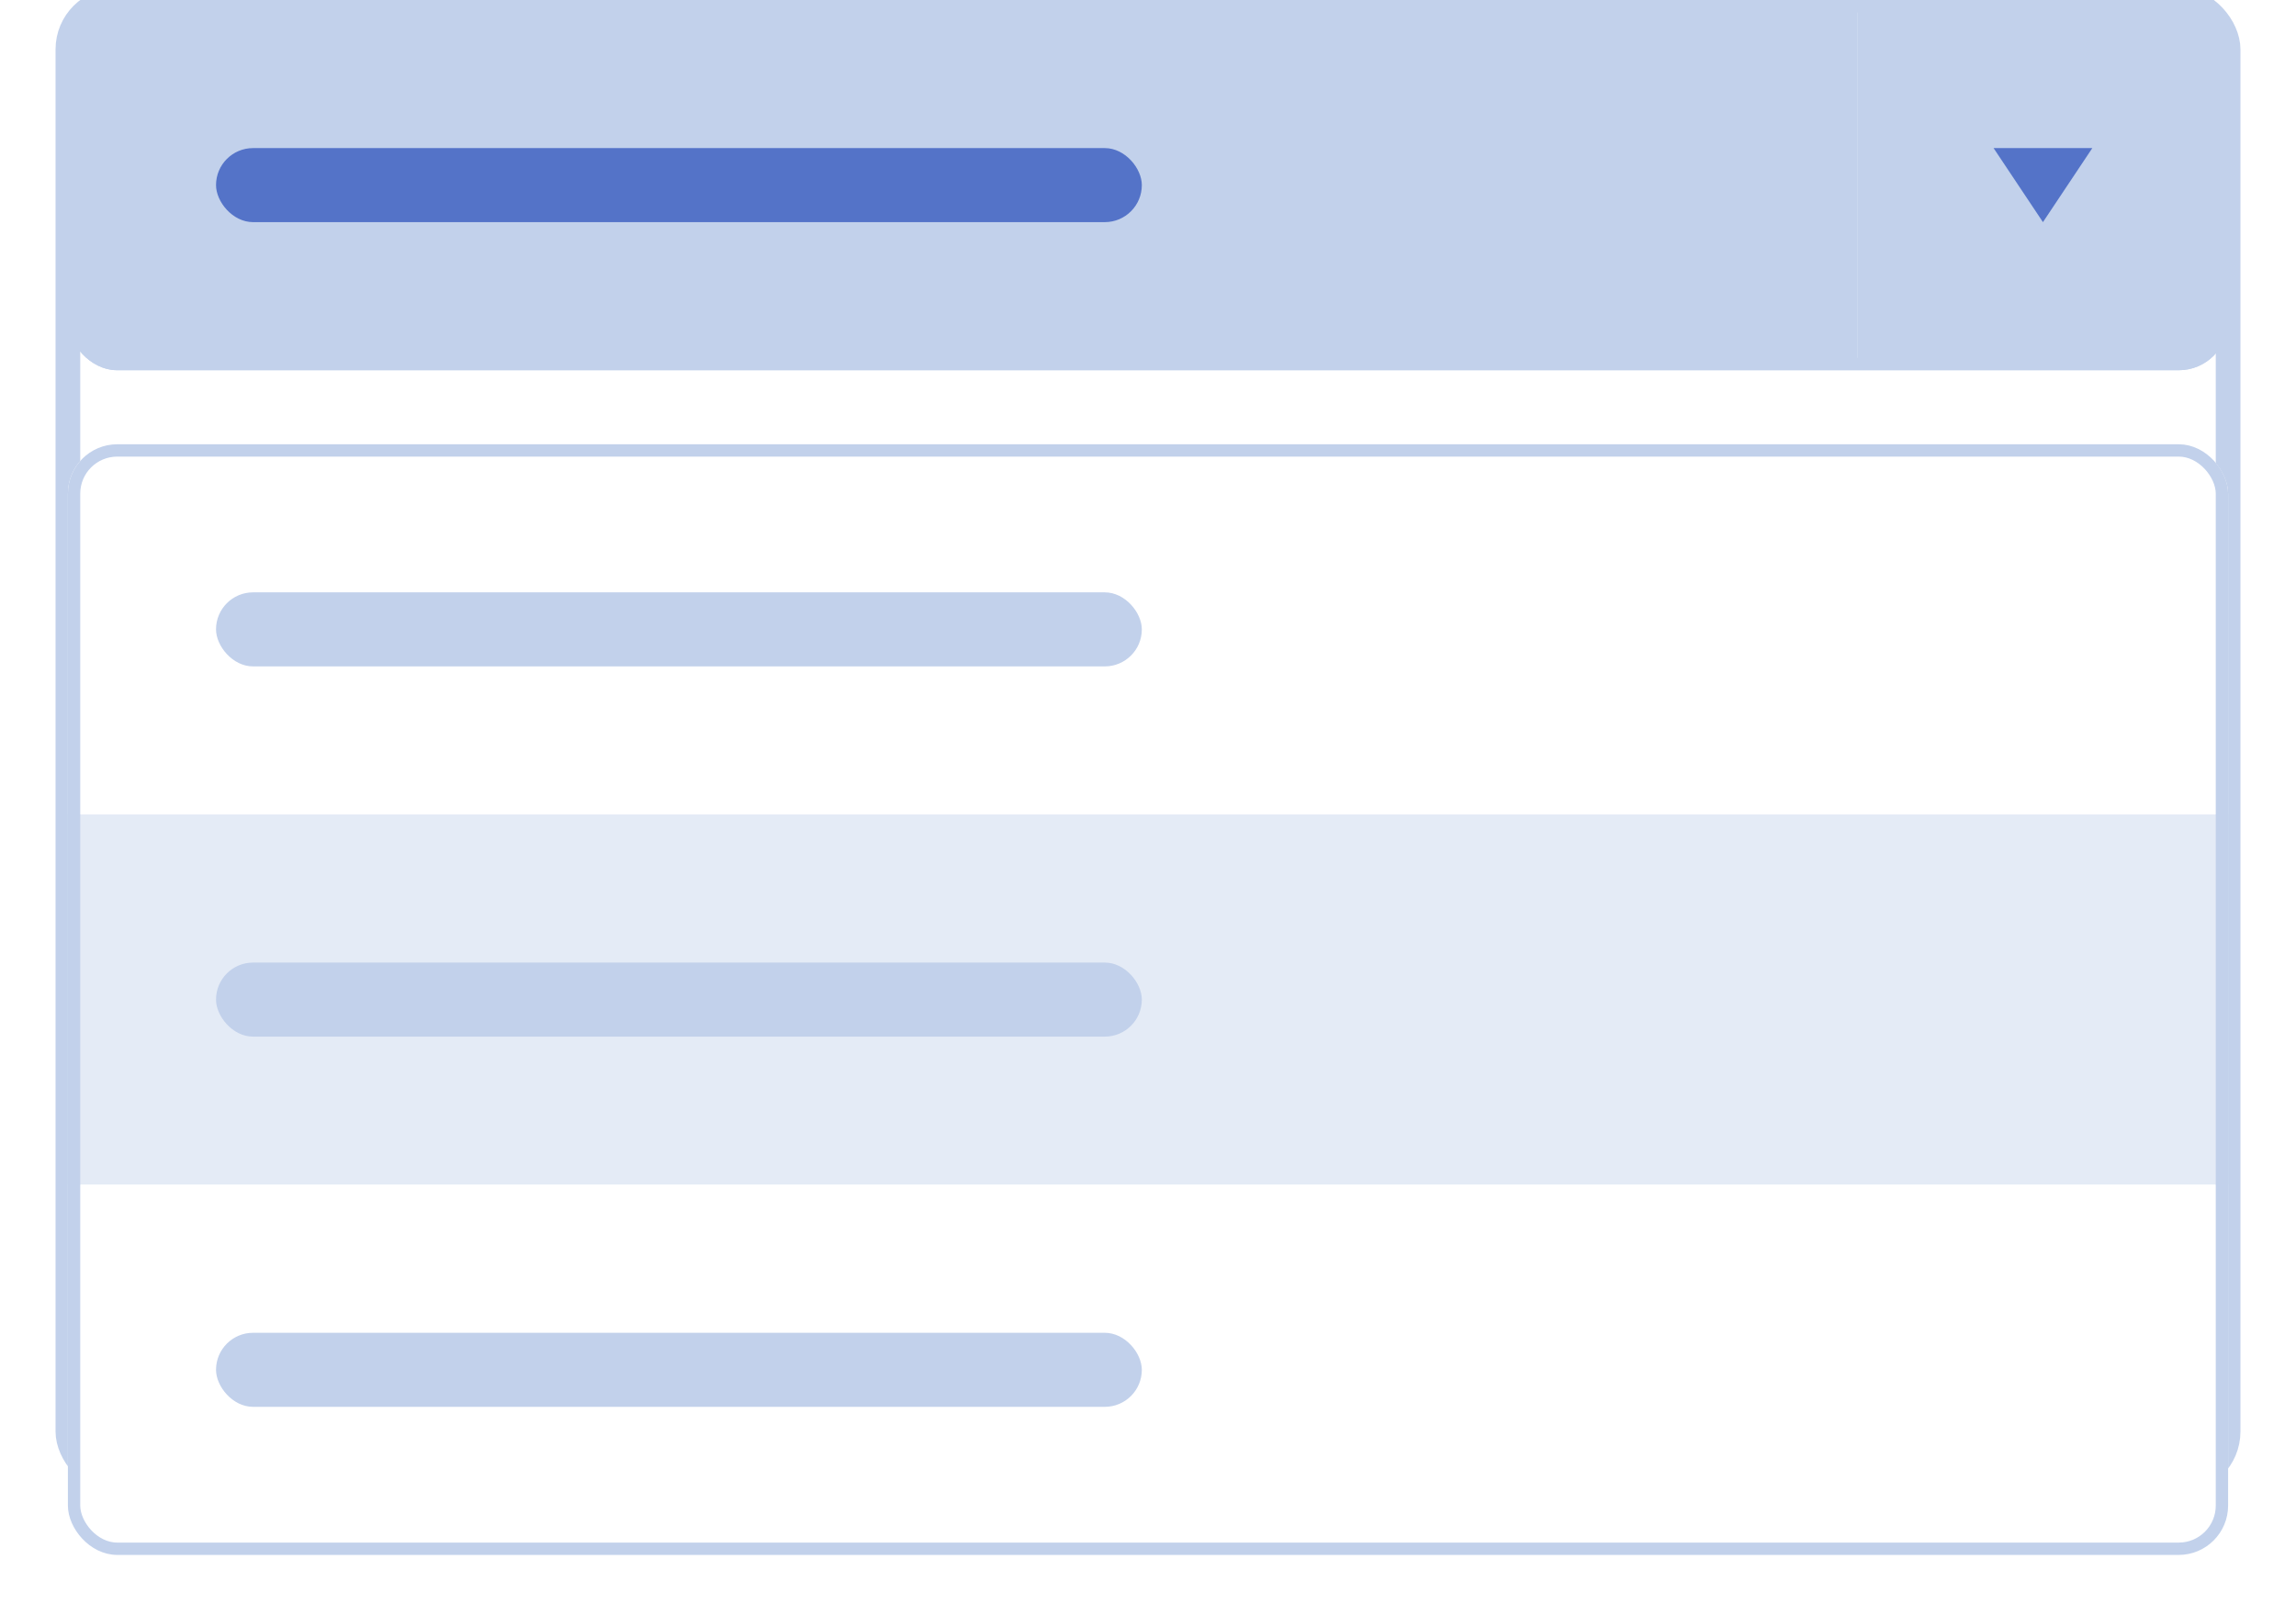
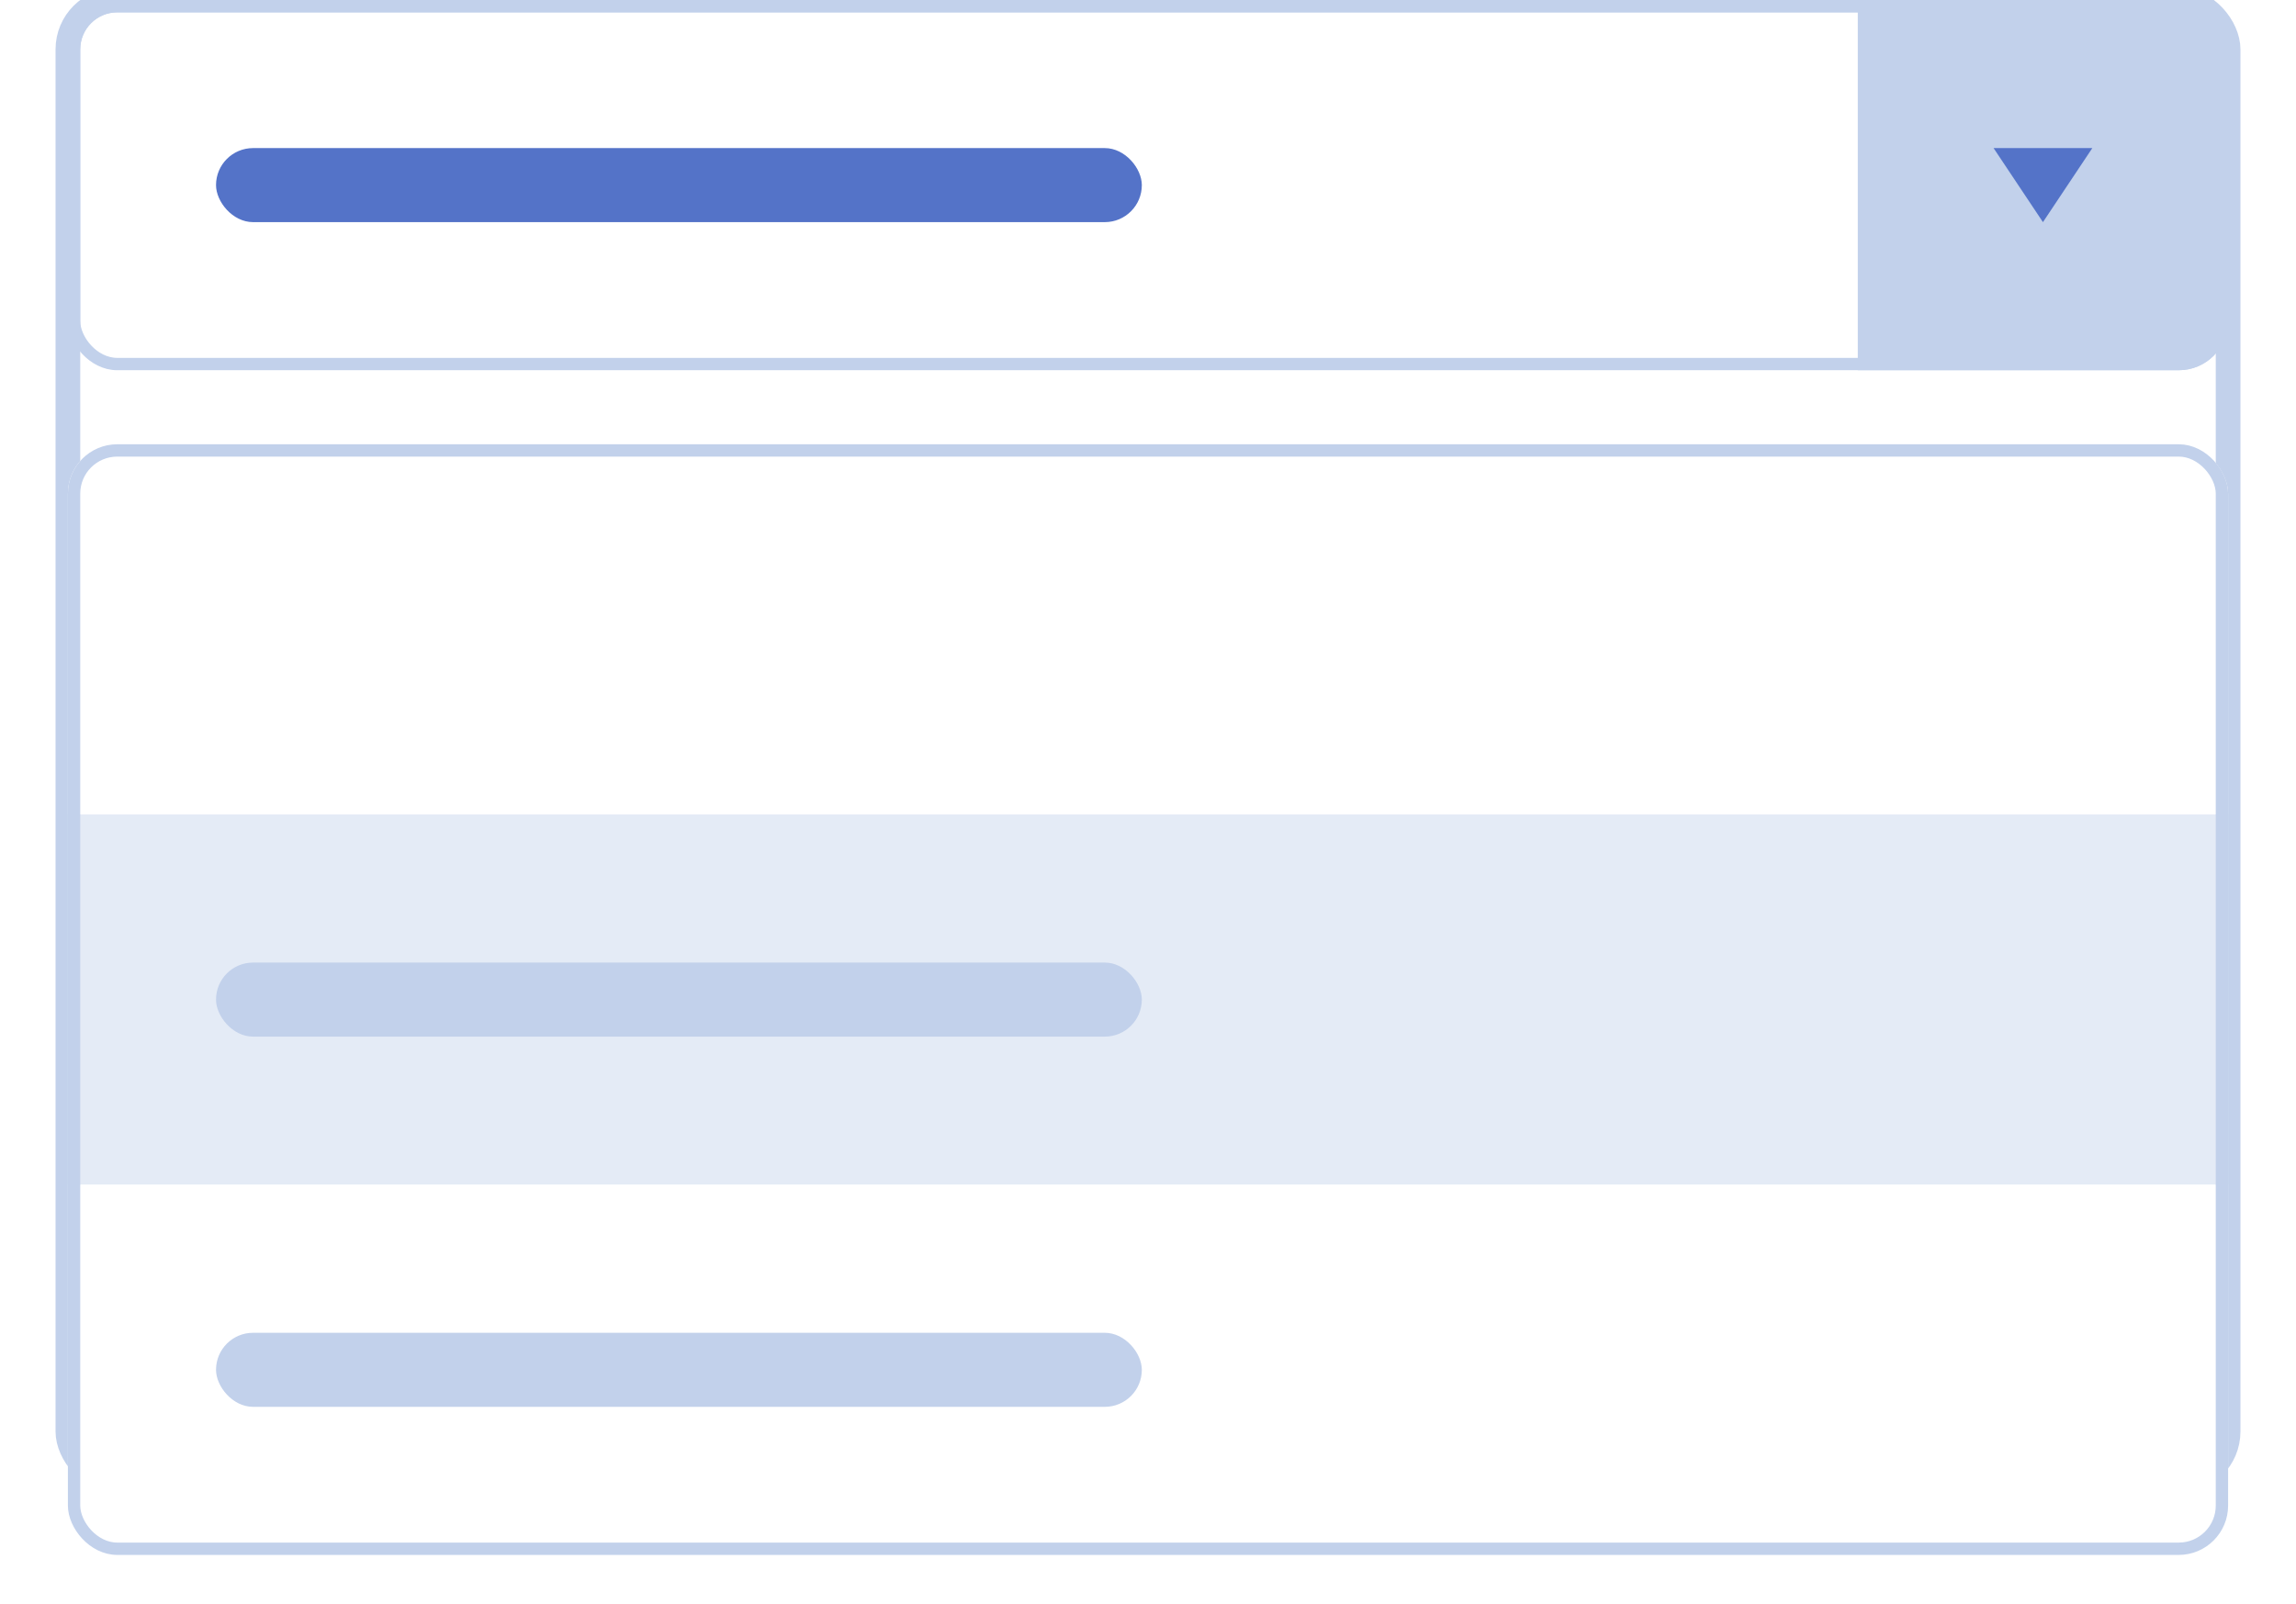
<svg xmlns="http://www.w3.org/2000/svg" width="93" height="65" viewBox="0 0 93 65" fill="none">
  <rect x="2.75" width="87.5" height="60" rx="2" stroke="#C2D1EB" />
  <g clip-path="url(#clip0_14391_129104)">
    <g clip-path="url(#clip1_14391_129104)">
-       <path d="M2.75 2C2.75 0.895 3.645 0 4.75 0H75.25V15H4.75C3.645 15 2.75 14.105 2.75 13V2Z" fill="#C2D1EB" />
      <rect x="8.75" y="6" width="37.5" height="3" rx="1.5" fill="#5473C8" />
    </g>
    <path d="M75.25 0H88.25C89.355 0 90.25 0.895 90.25 2V13C90.25 14.105 89.355 15 88.25 15H75.25V0Z" fill="#C2D1EB" />
    <path d="M82.75 9L80.75 6H84.75L82.75 9Z" fill="#5473C8" />
  </g>
  <rect x="3" y="0.25" width="87" height="14.5" rx="1.75" stroke="#C2D1EB" stroke-width="0.5" />
  <g filter="url(#filter0_dd_14391_129104)">
    <g clip-path="url(#clip2_14391_129104)">
      <rect width="87.5" height="15" transform="translate(2.75 15)" fill="white" />
-       <rect x="8.75" y="21" width="37.5" height="3" rx="1.5" fill="#C2D1EB" />
      <rect width="87.5" height="15" transform="translate(2.75 30)" fill="#E4EBF6" />
      <rect x="8.75" y="36" width="37.5" height="3" rx="1.5" fill="#C2D1EB" />
      <rect width="87.5" height="15" transform="translate(2.75 45)" fill="white" />
      <rect x="8.75" y="51" width="37.5" height="3" rx="1.5" fill="#C2D1EB" />
    </g>
    <rect x="3" y="15.25" width="87" height="44.5" rx="1.75" stroke="#C2D1EB" stroke-width="0.5" />
  </g>
  <defs>
    <filter id="filter0_dd_14391_129104" x="0.25" y="14" width="92.5" height="50.5" filterUnits="userSpaceOnUse" color-interpolation-filters="sRGB">
      <feFlood flood-opacity="0" result="BackgroundImageFix" />
      <feColorMatrix in="SourceAlpha" type="matrix" values="0 0 0 0 0 0 0 0 0 0 0 0 0 0 0 0 0 0 127 0" result="hardAlpha" />
      <feOffset dy="2" />
      <feGaussianBlur stdDeviation="1.25" />
      <feColorMatrix type="matrix" values="0 0 0 0 0.239 0 0 0 0 0.341 0 0 0 0 0.847 0 0 0 0.04 0" />
      <feBlend mode="normal" in2="BackgroundImageFix" result="effect1_dropShadow_14391_129104" />
      <feColorMatrix in="SourceAlpha" type="matrix" values="0 0 0 0 0 0 0 0 0 0 0 0 0 0 0 0 0 0 127 0" result="hardAlpha" />
      <feOffset dy="1" />
      <feGaussianBlur stdDeviation="1" />
      <feColorMatrix type="matrix" values="0 0 0 0 0.239 0 0 0 0 0.341 0 0 0 0 0.847 0 0 0 0.03 0" />
      <feBlend mode="normal" in2="effect1_dropShadow_14391_129104" result="effect2_dropShadow_14391_129104" />
      <feBlend mode="normal" in="SourceGraphic" in2="effect2_dropShadow_14391_129104" result="shape" />
    </filter>
    <clipPath id="clip0_14391_129104">
      <rect x="2.75" width="87.5" height="15" rx="2" fill="white" />
    </clipPath>
    <clipPath id="clip1_14391_129104">
      <path d="M2.75 2C2.75 0.895 3.645 0 4.75 0H75.25V15H4.75C3.645 15 2.75 14.105 2.75 13V2Z" fill="white" />
    </clipPath>
    <clipPath id="clip2_14391_129104">
      <rect x="2.75" y="15" width="87.5" height="45" rx="2" fill="white" />
    </clipPath>
  </defs>
</svg>